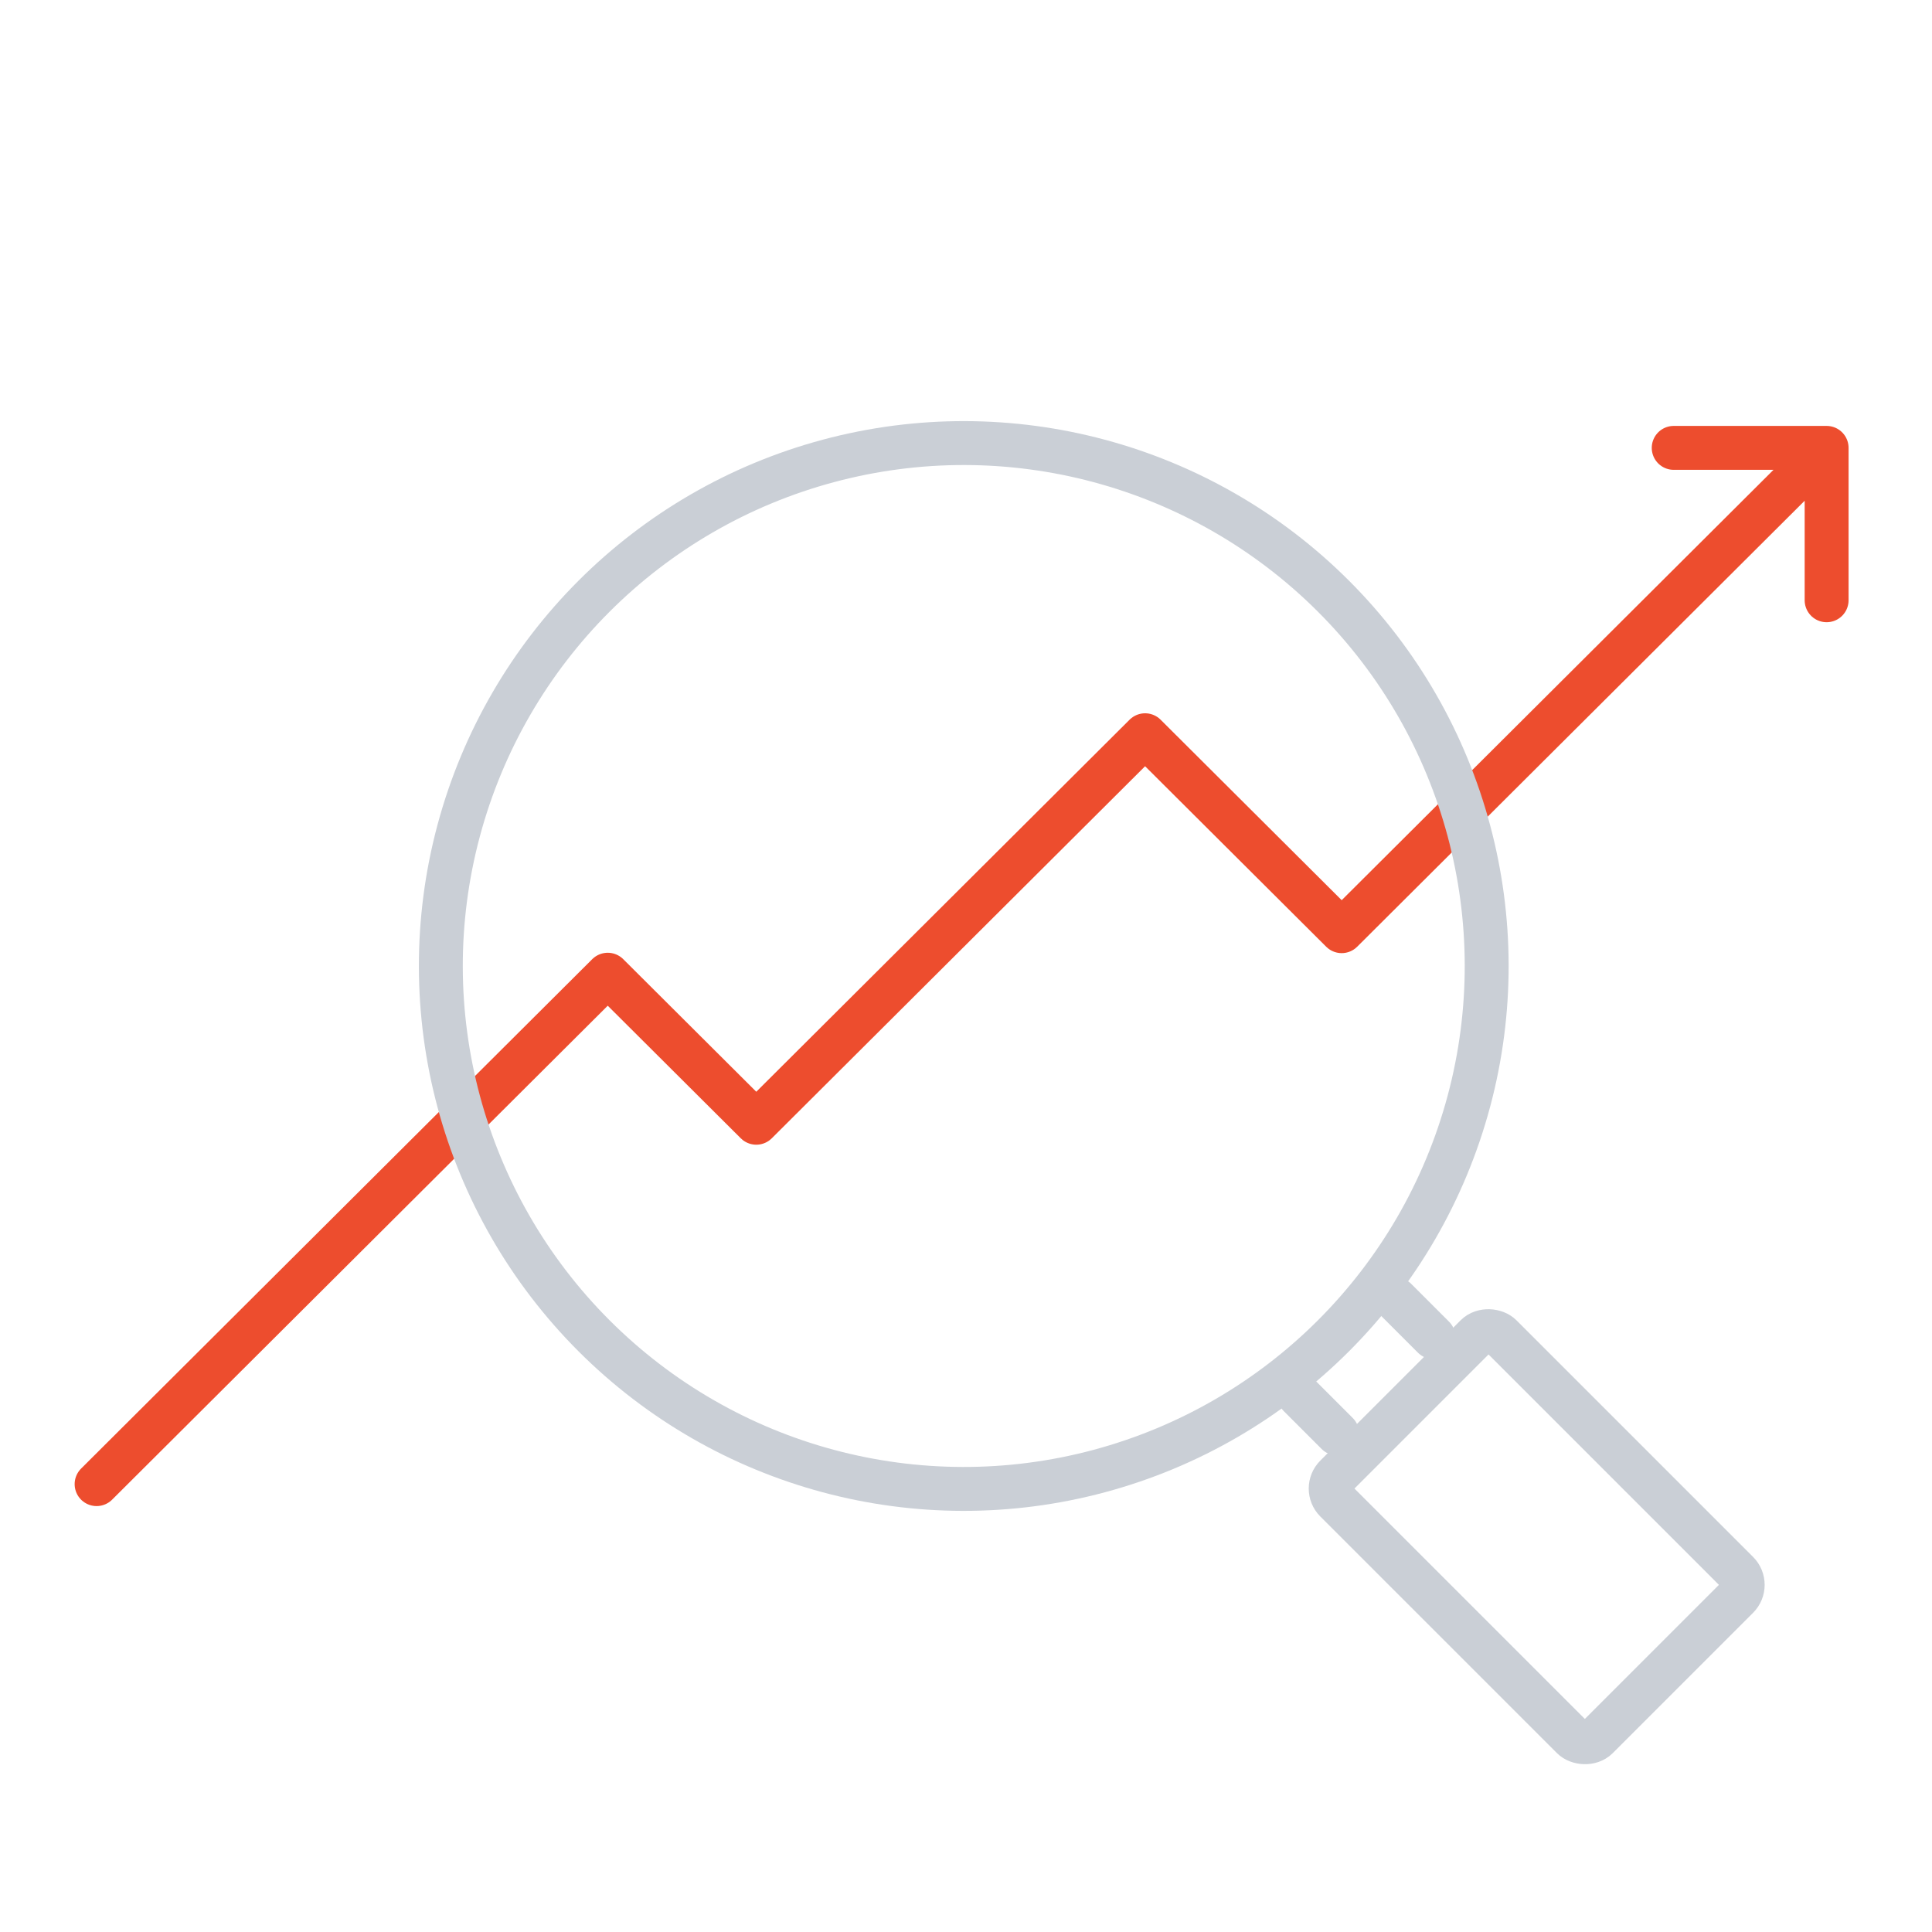
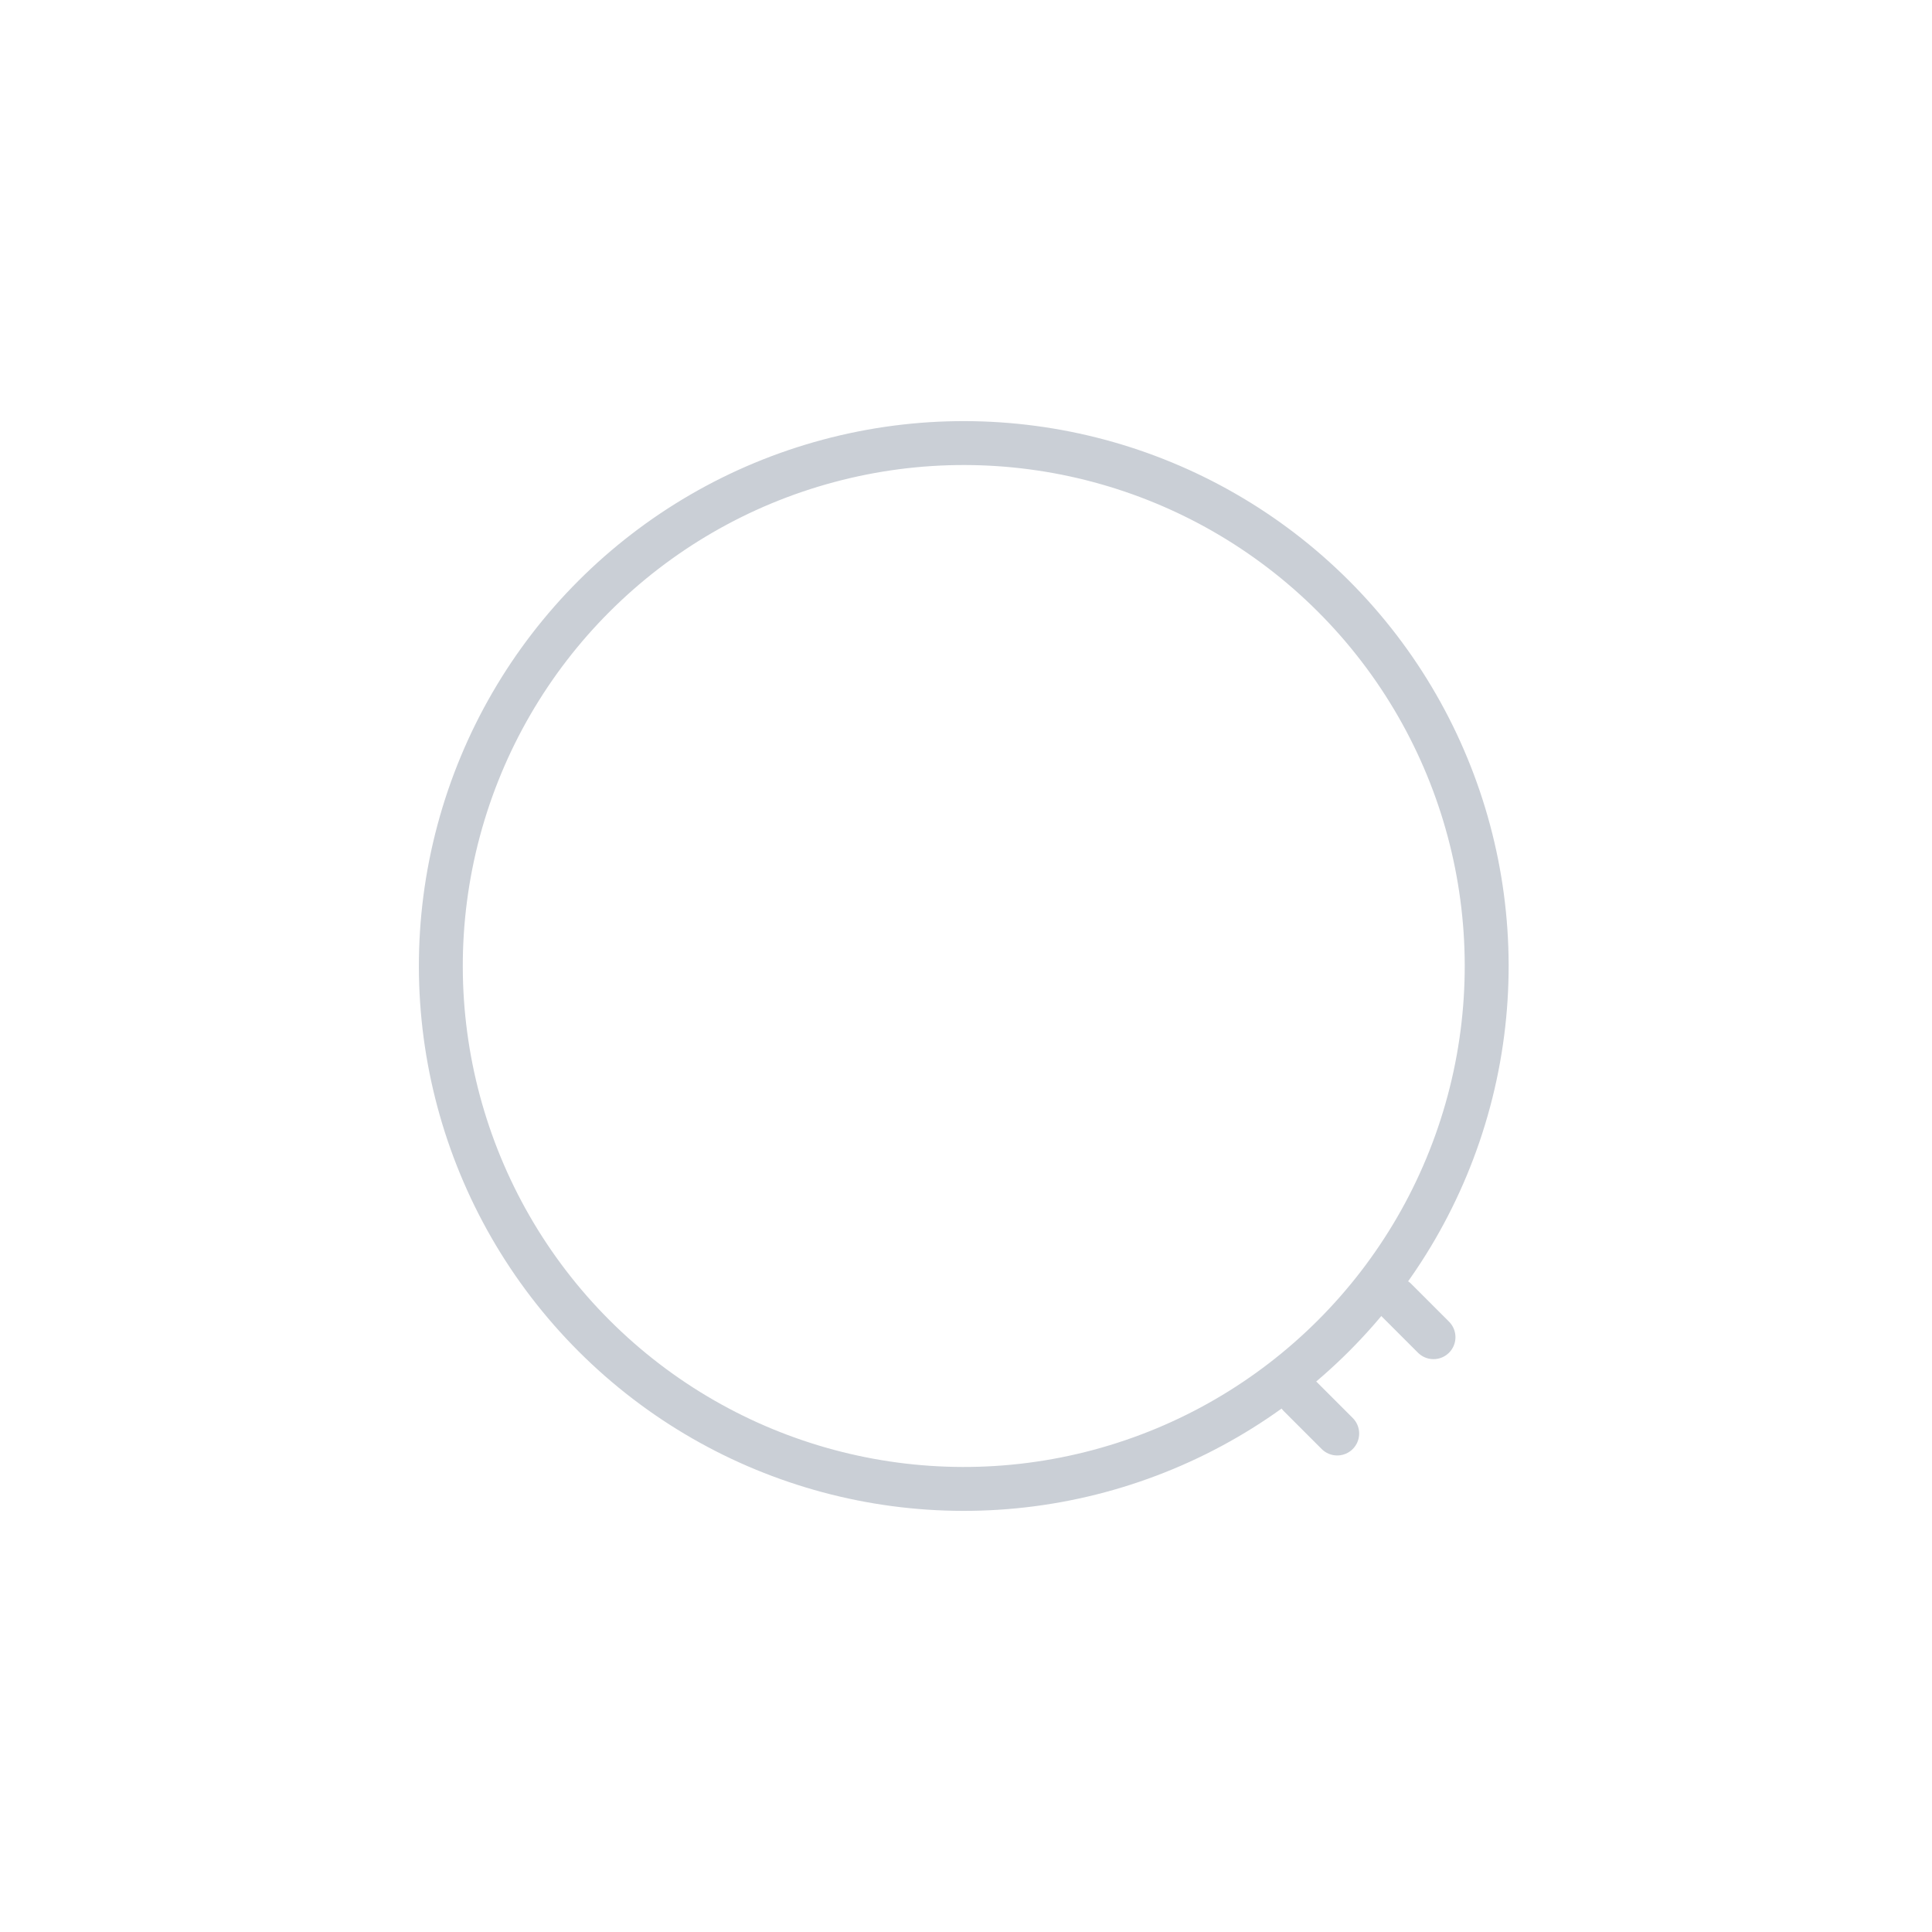
<svg xmlns="http://www.w3.org/2000/svg" width="220" height="220" viewBox="0 0 220 220" fill="none">
-   <path d="M190.588 51H208M208 51V68.353M208 51L152.78 106.034L130.394 83.723L86.119 127.849L69.204 110.992L11 169" stroke="#ED4D2E" stroke-width="5" stroke-linecap="round" stroke-linejoin="round" />
  <circle cx="109.745" cy="110" r="59.545" transform="rotate(-45 109.745 110)" stroke="#CACFD6" stroke-width="5" />
-   <rect x="150.699" y="169.503" width="26.591" height="42.102" rx="2" transform="rotate(-45 150.699 169.503)" stroke="#CACFD6" stroke-width="5" stroke-linecap="round" stroke-linejoin="round" />
  <path d="M147.961 158.927L152.27 163.236" stroke="#CACFD6" stroke-width="5" stroke-linecap="round" stroke-linejoin="round" />
  <path d="M158.926 147.959L163.235 152.268" stroke="#CACFD6" stroke-width="5" stroke-linecap="round" stroke-linejoin="round" />
</svg>